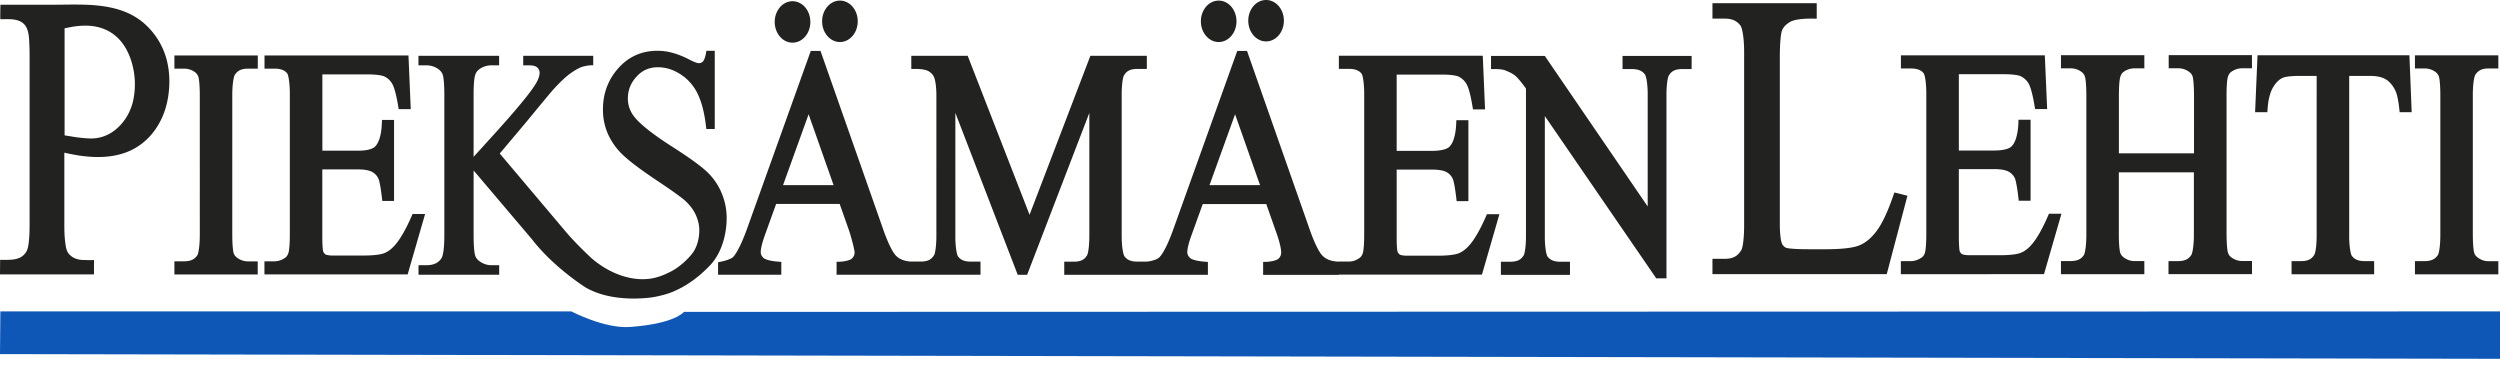
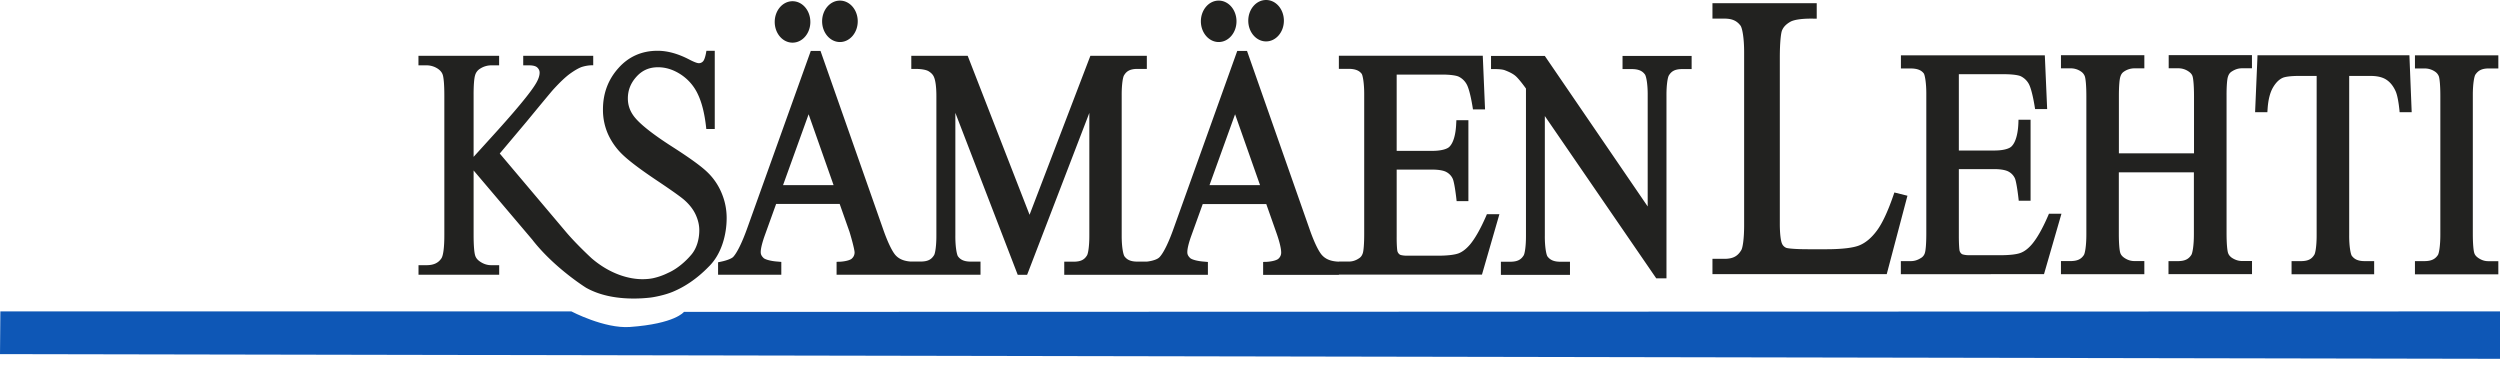
<svg xmlns="http://www.w3.org/2000/svg" width="210" height="31" fill="none" viewBox="0 0 210 31">
  <path fill="#0E57B6" d="M210 30.14 0 29.745l.031-3.588h47.963s2.774 1.46 4.912 1.31c3.82-.274 4.546-1.268 4.546-1.268L210 26.158" />
-   <path fill="#222220" d="M7.9 23.047H0l.01-1.217h.373c.74 0 1.393-.03 1.791-.631.145-.213.192-.471.233-.766.062-.497.078-1.01.078-1.522V4.773c0-.316 0-.637-.016-.947-.026-.694-.041-1.491-.543-1.885-.357-.284-.818-.331-1.315-.331-.187 0-.575.005-.575.005-.03 0 0-1.216 0-1.216h4.24c.637 0 1.3-.016 1.967-.016 2.174 0 4.442.181 6.098 1.796a6.145 6.145 0 0 1 1.647 2.786c.16.605.238 1.237.238 1.868a8.21 8.21 0 0 1-.14 1.512c-.352 1.952-1.563 3.737-3.49 4.452-.76.285-1.568.393-2.37.393-.513 0-1.015-.046-1.512-.114a18.83 18.83 0 0 1-1.31-.253v5.808c0 .585 0 1.165.078 1.74.042.336.093.688.275.916.305.393.776.549 1.289.554.243 0 .47.02.849 0v1.216l.005-.01ZM6.6 11.549a8.38 8.38 0 0 0 1.015.083c.223 0 .435-.015.647-.057a3.212 3.212 0 0 0 1.356-.616c.839-.647 1.362-1.563 1.574-2.536a6.525 6.525 0 0 0-.207-3.432c-.347-1.01-.958-1.937-1.988-2.439-.58-.285-1.196-.398-1.832-.398-.508 0-1.03.072-1.543.186-.083.015-.16.026-.197.031v8.997c.057.01.124.02.197.036.176.026.357.052.399.063.191.03.388.062.58.088m15.612 11.497V21.95h.834c.295 0 .564-.077.844-.258.17-.104.269-.233.341-.456.063-.202.114-.766.114-1.6V7.983c.01-1.046-.134-1.735-.222-1.817-.192-.249-.508-.4-1.072-.4h-.833V4.66h12.093l.191 4.509h-1.015l-.041-.259c-.15-.916-.326-1.548-.476-1.827-.16-.3-.383-.513-.689-.663-.202-.093-.709-.17-1.413-.17h-3.79v6.408h2.982c.803.005 1.295-.165 1.46-.362.295-.3.518-.948.554-1.926l.016-.295h1.01v6.802h-.99l-.03-.269c-.099-.849-.208-1.413-.285-1.579a1.229 1.229 0 0 0-.523-.58c-.218-.13-.632-.222-1.217-.217h-2.982v5.622c0 .72.042 1.206.073 1.258a.487.487 0 0 0 .197.259c.02.025.264.098.62.093h2.584c.813 0 1.398-.073 1.708-.192.316-.114.642-.352.968-.735.425-.507.88-1.3 1.352-2.376l.077-.186h1.056l-1.465 5.073H22.22l-.006.005Zm-7.563 0V21.95h.834c.554-.01.859-.165 1.087-.502.093-.124.217-.787.212-1.78V8.064c0-.854-.057-1.434-.124-1.63a.833.833 0 0 0-.326-.404 1.511 1.511 0 0 0-.844-.264h-.839V4.659h7.004v1.108h-.843c-.544.005-.844.166-1.077.507-.099.124-.228.782-.223 1.781V19.63c0 .865.052 1.455.124 1.657.052.14.15.274.342.404.274.18.538.258.828.264h.844v1.102h-7.004l.005-.005Z" />
  <path fill="#222220" d="m44.748 20.174-4.965-5.855v5.404c0 .906.052 1.512.14 1.766.062.186.192.346.409.491.3.202.606.296.932.296h.668v.802h-6.777v-.802h.694c.595-.006.978-.197 1.232-.58.145-.213.248-.901.243-1.973V8.04c0-.91-.051-1.521-.14-1.775-.061-.176-.186-.337-.393-.482a1.714 1.714 0 0 0-.947-.295h-.694v-.802h6.776v.802h-.667a1.74 1.74 0 0 0-.937.285.933.933 0 0 0-.414.554c-.078.248-.13.833-.125 1.719v5.13c.26-.29.684-.75 1.263-1.393 2.21-2.417 3.552-4.032 3.997-4.814.197-.342.285-.632.285-.86 0-.165-.057-.3-.187-.43-.108-.113-.331-.19-.688-.19h-.502v-.803h5.88v.797h-.15a3.02 3.02 0 0 0-.849.155c-.243.094-.564.275-.947.55-.373.268-.844.714-1.408 1.33-.155.17-.916 1.087-2.268 2.728l-2.23 2.65 5.513 6.528c.91 1.087 2.205 2.273 2.205 2.273 1.589 1.366 3.194 1.755 4.26 1.755.378 0 .673-.037.875-.078a5.437 5.437 0 0 0 1.284-.45c1.082-.471 1.89-1.455 1.89-1.455.517-.56.735-1.372.735-2.133 0-.42-.099-.849-.295-1.284-.197-.434-.503-.838-.922-1.216-.274-.254-1.072-.823-2.366-1.688-1.3-.87-2.23-1.568-2.79-2.091a5.572 5.572 0 0 1-1.279-1.755 5.02 5.02 0 0 1-.44-2.117c0-1.33.43-2.496 1.294-3.459.86-.973 1.978-1.465 3.303-1.46.834 0 1.714.25 2.635.725.41.218.7.321.813.316a.462.462 0 0 0 .362-.155c.088-.088.192-.352.26-.756l.025-.13h.699v6.57h-.71l-.015-.135c-.13-1.19-.372-2.127-.709-2.816a3.99 3.99 0 0 0-1.429-1.636c-.621-.403-1.253-.6-1.905-.6-.735 0-1.33.259-1.812.797-.486.538-.72 1.139-.72 1.822 0 .523.15.989.451 1.419.435.631 1.527 1.517 3.256 2.624 1.424.911 2.392 1.605 2.925 2.107a5.15 5.15 0 0 1 1.232 1.77c.29.679.435 1.388.435 2.128 0 1.398-.435 3.029-1.486 4.064-1.087 1.123-2.127 1.734-2.914 2.076-.792.357-1.812.518-1.983.538a12.06 12.06 0 0 1-1.418.083c-1.191 0-2.697-.17-4.007-.906 0 0-2.645-1.646-4.483-3.991m94.372 3.193-9.354-13.625v10.027c-.011 1.015.134 1.677.233 1.781.217.28.522.424 1.04.43h.839v1.102h-5.803v-1.102h.823c.574-.01.869-.176 1.087-.528.093-.14.202-.761.196-1.693V7.439c-.393-.549-.704-.911-.874-1.056-.182-.16-.482-.326-.896-.481-.14-.057-.43-.099-.823-.099h-.342V4.7h4.52l8.64 12.642V8.014c.01-1.015-.14-1.678-.249-1.781-.207-.275-.512-.42-1.04-.43h-.824V4.7h5.804v1.103h-.834c-.569.01-.859.176-1.077.533-.093.14-.207.761-.202 1.693v15.35h-.864v-.006Zm-26.645-.285h-6.372v-1.082l.145-.01h.145c.559-.036.905-.166 1.004-.274a.67.67 0 0 0 .222-.513c0-.316-.134-.911-.424-1.718l-.828-2.35h-5.338l-.937 2.598c-.243.663-.357 1.16-.357 1.429v.01c0 .192.062.326.233.492.088.103.528.264 1.217.31l.279.026v1.077H89.397v-1.102h.834c.574-.01.864-.177 1.077-.529.093-.14.201-.766.196-1.698V9.485l-5.15 13.402-.078.197h-.787L80.25 9.48v10.29c-.01 1.015.135 1.677.233 1.78.207.275.512.42 1.04.425h.84v1.103h-12.09v-1.082l.145-.01h.14c.564-.037.911-.166 1.004-.275a.671.671 0 0 0 .223-.512c0-.13-.104-.585-.212-.979-.104-.388-.212-.74-.212-.74l-.829-2.35h-5.337l-.937 2.599c-.243.673-.357 1.17-.357 1.439 0 .196.062.331.233.497.088.103.523.264 1.211.31l.285.026v1.077h-5.312v-1.046l.125-.026.119-.026c.59-.119.957-.305 1.04-.414.316-.352.735-1.185 1.186-2.453L68.105 4.28h.818l5.265 14.987c.409 1.17.797 1.926 1.066 2.2.28.29.668.46 1.222.502h.906c.564-.01.86-.176 1.077-.533.093-.135.202-.761.197-1.688V8.065c0-.76-.078-1.304-.197-1.579-.073-.186-.207-.346-.44-.491-.181-.12-.575-.207-1.14-.207h-.33V4.685h4.736l5.198 13.356 5.11-13.356h4.741v1.103h-.823c-.575.01-.875.176-1.087.533-.099.14-.207.76-.202 1.703v11.74c-.005 1.015.14 1.678.249 1.787.207.274.512.42 1.04.424h.828s.829-.077 1.093-.409c.315-.352.735-1.185 1.18-2.453l5.316-14.832h.823l5.26 14.987c.409 1.17.797 1.926 1.072 2.2.279.29.667.46 1.221.502l.161.01v-.01h.833c.295 0 .565-.078.839-.259.171-.103.269-.233.342-.455.062-.197.114-.761.114-1.595V7.998c.01-1.046-.135-1.729-.223-1.812-.192-.248-.507-.398-1.072-.404h-.833V4.68h12.088l.191 4.509h-1.015l-.041-.26c-.15-.915-.326-1.547-.476-1.827a1.535 1.535 0 0 0-.689-.667c-.202-.093-.699-.171-1.403-.171h-3.799v6.409h2.987c.802 0 1.294-.171 1.459-.363.296-.3.513-.942.554-1.92l.016-.295h1.009v6.802h-.988l-.016-.14-.015-.135c-.099-.848-.213-1.413-.285-1.578a1.204 1.204 0 0 0-.523-.58c-.212-.13-.626-.218-1.217-.218h-2.981v5.607c-.006.73.041 1.227.072 1.278a.498.498 0 0 0 .192.254c.02.026.264.098.626.093h2.583c.813 0 1.398-.077 1.709-.191.315-.114.641-.357.968-.735.424-.503.88-1.3 1.351-2.376l.077-.182h1.051l-1.465 5.074H112.46l.015.02Zm-10.876-7.537h4.245l-2.097-5.953-2.148 5.953Zm-35.823 0h4.245l-2.097-5.953m4.126-7.807c0 .963-.673 1.74-1.496 1.74s-1.496-.782-1.496-1.74.668-1.74 1.496-1.74 1.496.777 1.496 1.74Zm-3.98.052c0 .963-.669 1.74-1.497 1.74-.828 0-1.496-.777-1.496-1.74s.668-1.74 1.496-1.74 1.496.777 1.496 1.74Zm39.777-.103c0 .962-.673 1.739-1.496 1.739s-1.496-.777-1.496-1.74c0-.962.668-1.739 1.496-1.739s1.496.777 1.496 1.74Zm-3.981.051c0 .963-.673 1.74-1.496 1.74s-1.496-.782-1.496-1.74.668-1.74 1.496-1.74 1.496.777 1.496 1.74Zm98.99 20.143h.834c.553-.01.859-.166 1.087-.502.098-.124.217-.782.212-1.781V8.055c0-.86-.057-1.44-.124-1.636a.834.834 0 0 0-.326-.404 1.513 1.513 0 0 0-.844-.264h-.839V4.65h7.004v1.1h-.844c-.543.01-.843.171-1.076.508-.099.124-.228.781-.223 1.78V19.63c0 .86.057 1.44.129 1.641.047.145.151.275.342.404.269.181.539.264.828.264h.844v1.103h-7.004v-1.108Zm-10.364 1.102v-1.102h.834c.564-.01.859-.176 1.076-.533.094-.135.202-.761.197-1.698V6.378h-1.501c-.668 0-1.134.067-1.341.155-.305.135-.58.393-.833.828-.238.414-.394 1.005-.446 1.781l-.02.285h-1.03l.191-4.488.01-.295h12.761l.192 4.783h-1.015l-.01-.14-.016-.135c-.077-.72-.191-1.226-.305-1.48-.207-.466-.477-.782-.792-.984-.311-.202-.746-.31-1.32-.31h-1.792v13.335c-.01 1.02.135 1.693.233 1.791.218.28.518.425 1.041.43h.823v1.102h-6.937Zm-10.338 0v-1.102h.834c.543-.01.849-.166 1.076-.507.099-.125.228-.777.223-1.781v-5.172h-6.305v5.151c0 .86.057 1.44.129 1.636.052.145.15.274.342.404.269.18.538.264.828.264h.844v1.102h-7.004V21.93h.838c.554-.01.86-.166 1.082-.502.094-.125.218-.782.213-1.781V8.09c0-.88-.057-1.48-.13-1.682a.828.828 0 0 0-.326-.404 1.507 1.507 0 0 0-.839-.264h-.838V4.638h7.004v1.103h-.844a1.55 1.55 0 0 0-.838.254c-.166.103-.27.233-.337.466-.067.201-.119.766-.119 1.594v4.825h6.31V8.086c0-.88-.057-1.48-.124-1.682-.046-.145-.145-.275-.336-.404a1.508 1.508 0 0 0-.829-.264h-.838V4.633h6.994v1.103h-.839c-.295 0-.564.083-.839.259-.171.103-.269.233-.341.46-.068.207-.119.782-.114 1.631v11.492c0 .88.057 1.476.129 1.678.052.15.15.28.326.404.28.18.554.264.844.264h.839v1.102h-6.994l-.021.01Zm-22.482 0v-1.102h.838c.295 0 .559-.078.844-.259a.72.72 0 0 0 .342-.45c.062-.197.114-.772.114-1.61V7.967c.01-1.046-.135-1.729-.223-1.812-.192-.248-.507-.398-1.072-.404h-.838V4.65h12.088l.196 4.509h-1.014l-.042-.26c-.15-.915-.326-1.547-.476-1.832a1.54 1.54 0 0 0-.683-.662c-.202-.094-.699-.171-1.403-.171h.01-3.81v6.409h2.987c.802 0 1.294-.171 1.46-.368.295-.3.512-.942.554-1.92l.01-.296h1.015v6.803h-.994l-.016-.14-.015-.135c-.099-.849-.213-1.413-.28-1.579a1.205 1.205 0 0 0-.523-.58c-.217-.129-.631-.222-1.216-.222h-2.982v5.606c0 .73.041 1.227.072 1.28a.477.477 0 0 0 .192.253c.021.02.264.098.621.093h2.583c.813 0 1.398-.073 1.709-.192.315-.114.642-.352.968-.735.424-.502.88-1.3 1.346-2.376l.077-.181h1.051l-1.465 5.073" />
  <path fill="#222220" d="M143.846 23.037v-1.295h1.041c.704-.01 1.087-.233 1.382-.735.119-.191.243-.973.238-2.159V4.427c.005-1.289-.171-2.128-.316-2.288-.295-.383-.678-.57-1.304-.575h-1.041V.27h8.759v1.3h-.16l-.192-.006h-.139c-.875 0-1.481.114-1.75.28-.347.202-.554.43-.668.699-.098.212-.191 1.04-.191 2.288v13.967c0 .86.082 1.45.186 1.672a.66.66 0 0 0 .352.347c0 .01.222.057.538.077.321.026.772.042 1.326.042h1.501c1.377 0 2.34-.13 2.816-.342.507-.217.984-.616 1.429-1.216.435-.58.906-1.564 1.372-2.91l.103-.3 1.098.274-1.74 6.585h-14.635l-.005.01Z" />
</svg>